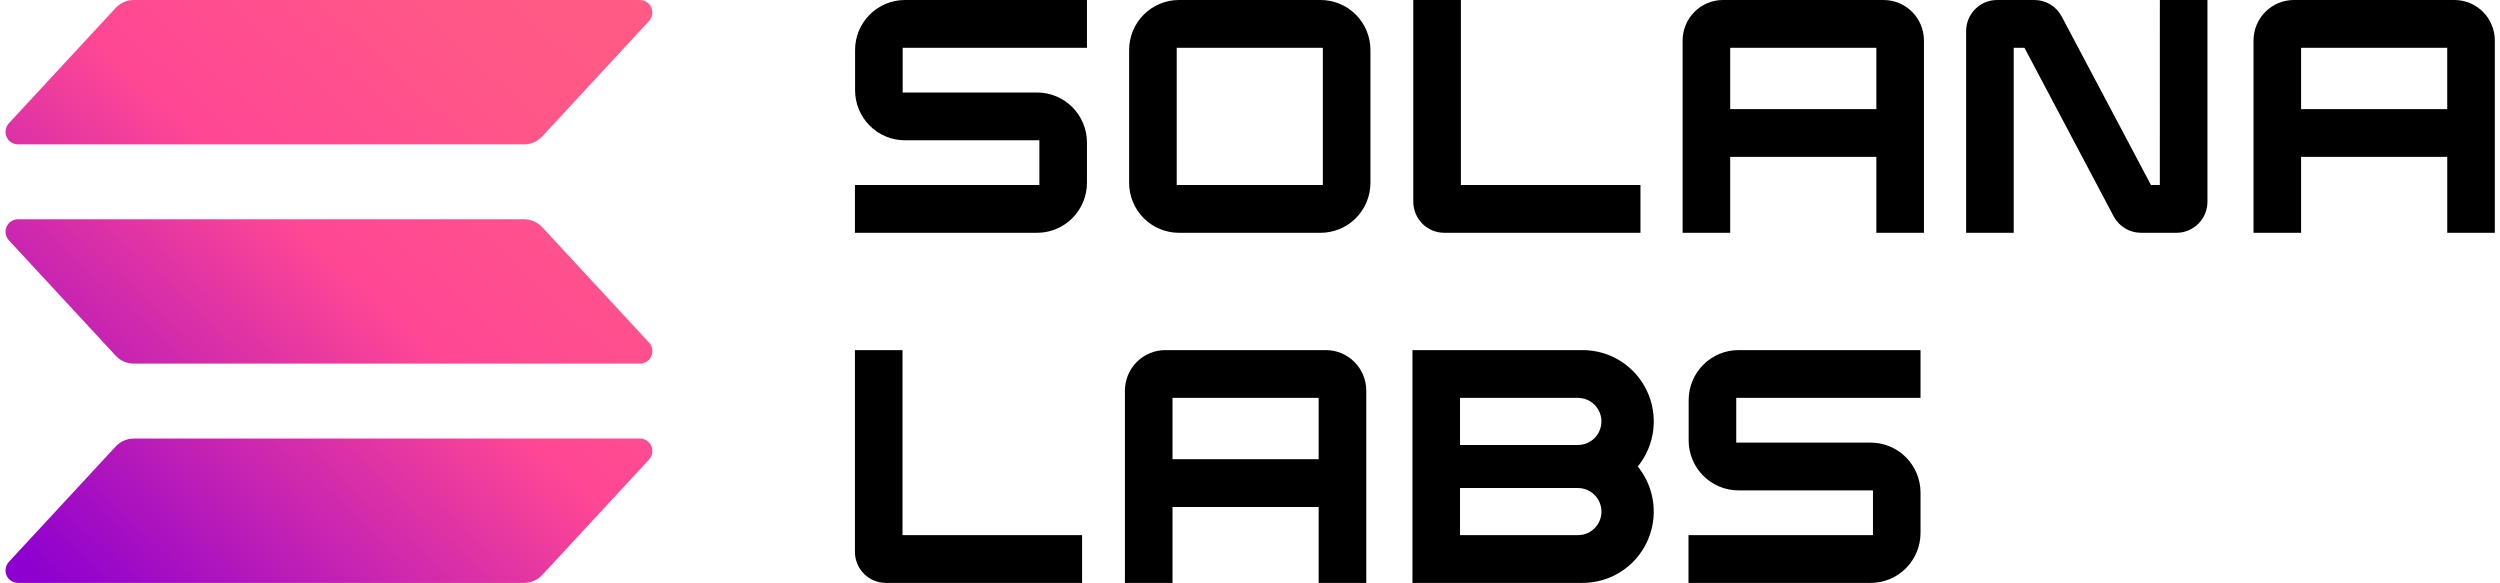
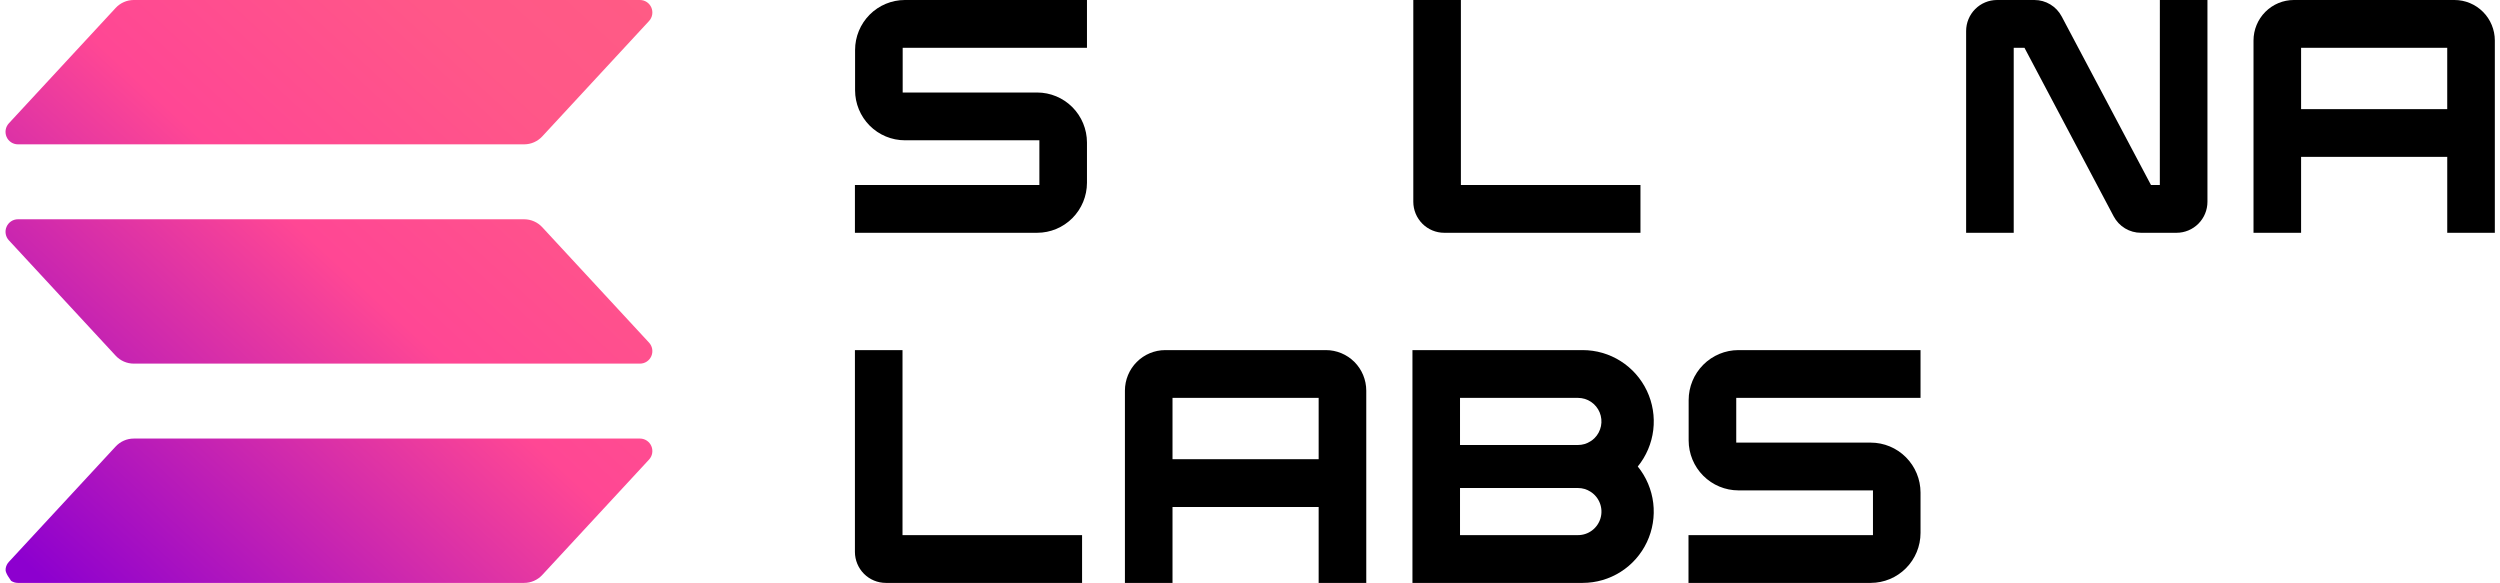
<svg xmlns="http://www.w3.org/2000/svg" width="193" height="45" viewBox="0 0 193 45" fill="none">
  <path d="M69.856 10.83H80.24V14.283H66V17.971H80.07C81.09 17.97 82.066 17.563 82.787 16.84C83.507 16.116 83.912 15.136 83.914 14.113V11C83.912 9.977 83.507 8.996 82.787 8.273C82.066 7.55 81.089 7.143 80.07 7.142H69.687V3.688H83.914V0H69.855C68.836 0.001 67.86 0.408 67.139 1.131C66.419 1.855 66.013 2.835 66.012 3.858V6.971C66.013 7.994 66.419 8.975 67.139 9.699C67.86 10.422 68.837 10.829 69.856 10.83V10.83Z" fill="#000" />
-   <path d="M101.955 0H91.011C89.992 0.001 89.015 0.408 88.295 1.131C87.575 1.855 87.169 2.835 87.168 3.858V14.114C87.169 15.137 87.574 16.117 88.295 16.841C89.015 17.564 89.992 17.971 91.011 17.972H101.955C102.974 17.971 103.951 17.564 104.671 16.841C105.392 16.117 105.797 15.137 105.798 14.114V3.858C105.797 2.835 105.392 1.855 104.671 1.131C103.951 0.408 102.974 0.001 101.955 0V0ZM102.124 3.688V14.283H90.842V3.688H102.124Z" fill="#000" />
  <path d="M111.492 17.971H126.644V14.283H112.781V0H109.107V15.578C109.108 16.212 109.36 16.821 109.807 17.27C110.254 17.718 110.86 17.971 111.492 17.971V17.971Z" fill="#000" />
-   <path d="M145.415 0H133.012C132.187 0.001 131.395 0.331 130.811 0.917C130.228 1.503 129.899 2.297 129.898 3.126V17.971H133.572V12.112H144.855V17.971H148.529V3.126C148.528 2.297 148.199 1.503 147.616 0.917C147.032 0.331 146.241 0.001 145.415 0V0ZM144.855 3.688V8.423H133.572V3.688H144.855Z" fill="#000" />
  <path d="M166.739 14.283H166.056L159.161 1.27C158.959 0.886 158.656 0.565 158.285 0.342C157.914 0.118 157.49 -0 157.058 5.68041e-07H154.169C153.537 0.001 152.931 0.253 152.484 0.702C152.037 1.151 151.786 1.759 151.785 2.394V17.971H155.459V3.688H156.288L163.175 16.701C163.378 17.085 163.681 17.406 164.052 17.63C164.423 17.854 164.848 17.972 165.281 17.971H168.031C168.663 17.971 169.269 17.718 169.716 17.27C170.163 16.821 170.415 16.212 170.415 15.578V5.68041e-07H166.741L166.739 14.283Z" fill="#000" />
  <path d="M189.487 0H177.084C176.258 0.001 175.467 0.331 174.883 0.917C174.3 1.503 173.972 2.297 173.971 3.126V17.971H177.644V12.112H188.927V17.971H192.601V3.126C192.6 2.297 192.272 1.502 191.688 0.916C191.104 0.33 190.312 0.001 189.487 0V0ZM188.926 3.688V8.423H177.644V3.688H188.926Z" fill="#000" />
  <path d="M69.674 27.028H66V42.606C66.001 43.241 66.252 43.849 66.699 44.298C67.146 44.747 67.752 44.999 68.384 45H83.536V41.311H69.674V27.028Z" fill="#000" />
  <path d="M102.36 27.028H89.957C89.132 27.029 88.341 27.359 87.757 27.945C87.173 28.531 86.845 29.326 86.844 30.154V45H90.518V39.14H101.8V45H105.476V30.154C105.474 29.325 105.146 28.53 104.562 27.944C103.978 27.358 103.186 27.029 102.36 27.028V27.028ZM101.8 30.717V35.452H90.518V30.717H101.8Z" fill="#000" />
  <path d="M122.185 27.028H109.041V45H122.186C123.223 44.999 124.239 44.704 125.116 44.147C125.993 43.591 126.694 42.796 127.139 41.855C127.584 40.915 127.754 39.867 127.63 38.833C127.505 37.799 127.091 36.822 126.436 36.014C127.092 35.207 127.507 34.23 127.632 33.196C127.756 32.162 127.586 31.113 127.141 30.172C126.696 29.231 125.994 28.436 125.117 27.88C124.24 27.323 123.224 27.028 122.186 27.028H122.185ZM122.79 34.066C122.502 34.254 122.166 34.354 121.822 34.353H112.713V30.717H121.821C122.179 30.717 122.529 30.823 122.827 31.023C123.124 31.223 123.357 31.507 123.494 31.839C123.631 32.171 123.667 32.537 123.597 32.889C123.527 33.242 123.355 33.566 123.102 33.82C123.008 33.914 122.903 33.996 122.79 34.066V34.066ZM112.713 37.675H121.826C122.169 37.675 122.506 37.775 122.794 37.963C123.124 38.174 123.378 38.487 123.516 38.855C123.655 39.223 123.67 39.626 123.561 40.003C123.451 40.381 123.223 40.712 122.909 40.948C122.596 41.184 122.215 41.312 121.823 41.311H112.713V37.675Z" fill="#000" />
  <path d="M134.208 37.858H144.593V41.311H130.352V45H144.422C145.441 44.998 146.418 44.592 147.138 43.868C147.859 43.145 148.264 42.164 148.265 41.141V38.028C148.264 37.005 147.859 36.025 147.138 35.301C146.418 34.578 145.441 34.171 144.422 34.17H134.038V30.717H148.265V27.028H134.207C133.188 27.029 132.211 27.436 131.491 28.16C130.77 28.883 130.365 29.864 130.364 30.887V34C130.365 35.023 130.77 36.004 131.491 36.727C132.212 37.45 133.189 37.857 134.208 37.858Z" fill="#000" />
-   <path d="M50.106 35.479L41.863 44.386C41.684 44.58 41.467 44.735 41.226 44.84C40.985 44.946 40.725 45 40.462 45H1.383C1.197 45 1.014 44.945 0.858 44.842C0.702 44.739 0.579 44.593 0.505 44.42C0.431 44.248 0.408 44.057 0.44 43.872C0.471 43.687 0.556 43.515 0.683 43.378L8.928 34.471C9.107 34.277 9.324 34.123 9.565 34.017C9.805 33.911 10.065 33.857 10.328 33.857H49.406C49.593 33.857 49.775 33.912 49.931 34.015C50.087 34.118 50.209 34.264 50.284 34.437C50.358 34.609 50.381 34.799 50.349 34.985C50.318 35.17 50.233 35.342 50.106 35.479ZM41.863 17.542C41.684 17.348 41.467 17.194 41.226 17.088C40.985 16.983 40.725 16.928 40.463 16.928H1.383C1.197 16.928 1.014 16.983 0.858 17.086C0.703 17.189 0.58 17.336 0.506 17.508C0.431 17.68 0.408 17.871 0.44 18.056C0.472 18.241 0.556 18.413 0.683 18.55L8.928 27.458C9.107 27.652 9.324 27.806 9.564 27.912C9.805 28.017 10.065 28.072 10.328 28.072H49.406C49.593 28.072 49.775 28.017 49.931 27.914C50.087 27.811 50.209 27.664 50.284 27.492C50.358 27.319 50.381 27.129 50.349 26.944C50.318 26.759 50.233 26.587 50.106 26.45L41.863 17.542ZM1.383 11.143H40.462C40.725 11.143 40.985 11.089 41.226 10.983C41.467 10.877 41.684 10.723 41.863 10.53L50.106 1.622C50.233 1.485 50.318 1.313 50.349 1.128C50.381 0.942 50.358 0.752 50.284 0.58C50.209 0.408 50.087 0.261 49.931 0.158C49.775 0.055 49.593 3.09483e-05 49.406 6.985e-08H10.328C10.065 -7.11789e-05 9.805 0.054 9.564 0.16C9.324 0.265 9.107 0.42 8.928 0.614L0.683 9.521C0.556 9.658 0.471 9.83 0.44 10.015C0.408 10.2 0.431 10.391 0.505 10.563C0.579 10.736 0.702 10.882 0.858 10.985C1.014 11.088 1.197 11.143 1.383 11.143V11.143Z" fill="url(#paint0_linear_934_1707)" />
+   <path d="M50.106 35.479L41.863 44.386C41.684 44.58 41.467 44.735 41.226 44.84C40.985 44.946 40.725 45 40.462 45H1.383C1.197 45 1.014 44.945 0.858 44.842C0.431 44.248 0.408 44.057 0.44 43.872C0.471 43.687 0.556 43.515 0.683 43.378L8.928 34.471C9.107 34.277 9.324 34.123 9.565 34.017C9.805 33.911 10.065 33.857 10.328 33.857H49.406C49.593 33.857 49.775 33.912 49.931 34.015C50.087 34.118 50.209 34.264 50.284 34.437C50.358 34.609 50.381 34.799 50.349 34.985C50.318 35.17 50.233 35.342 50.106 35.479ZM41.863 17.542C41.684 17.348 41.467 17.194 41.226 17.088C40.985 16.983 40.725 16.928 40.463 16.928H1.383C1.197 16.928 1.014 16.983 0.858 17.086C0.703 17.189 0.58 17.336 0.506 17.508C0.431 17.68 0.408 17.871 0.44 18.056C0.472 18.241 0.556 18.413 0.683 18.55L8.928 27.458C9.107 27.652 9.324 27.806 9.564 27.912C9.805 28.017 10.065 28.072 10.328 28.072H49.406C49.593 28.072 49.775 28.017 49.931 27.914C50.087 27.811 50.209 27.664 50.284 27.492C50.358 27.319 50.381 27.129 50.349 26.944C50.318 26.759 50.233 26.587 50.106 26.45L41.863 17.542ZM1.383 11.143H40.462C40.725 11.143 40.985 11.089 41.226 10.983C41.467 10.877 41.684 10.723 41.863 10.53L50.106 1.622C50.233 1.485 50.318 1.313 50.349 1.128C50.381 0.942 50.358 0.752 50.284 0.58C50.209 0.408 50.087 0.261 49.931 0.158C49.775 0.055 49.593 3.09483e-05 49.406 6.985e-08H10.328C10.065 -7.11789e-05 9.805 0.054 9.564 0.16C9.324 0.265 9.107 0.42 8.928 0.614L0.683 9.521C0.556 9.658 0.471 9.83 0.44 10.015C0.408 10.2 0.431 10.391 0.505 10.563C0.579 10.736 0.702 10.882 0.858 10.985C1.014 11.088 1.197 11.143 1.383 11.143V11.143Z" fill="url(#paint0_linear_934_1707)" />
  <defs>
    <linearGradient id="paint0_linear_934_1707" x1="-2.673" y1="53.548" x2="56.167" y2="-10.573" gradientUnits="userSpaceOnUse">
      <stop offset="0.121" stop-color="#8D00CF" />
      <stop offset="0.505" stop-color="#FF4794" />
      <stop offset="0.508" stop-color="#FF4794" />
      <stop offset="0.726" stop-color="#FF5788" />
      <stop offset="0.901" stop-color="#FF5C84" />
    </linearGradient>
  </defs>
</svg>